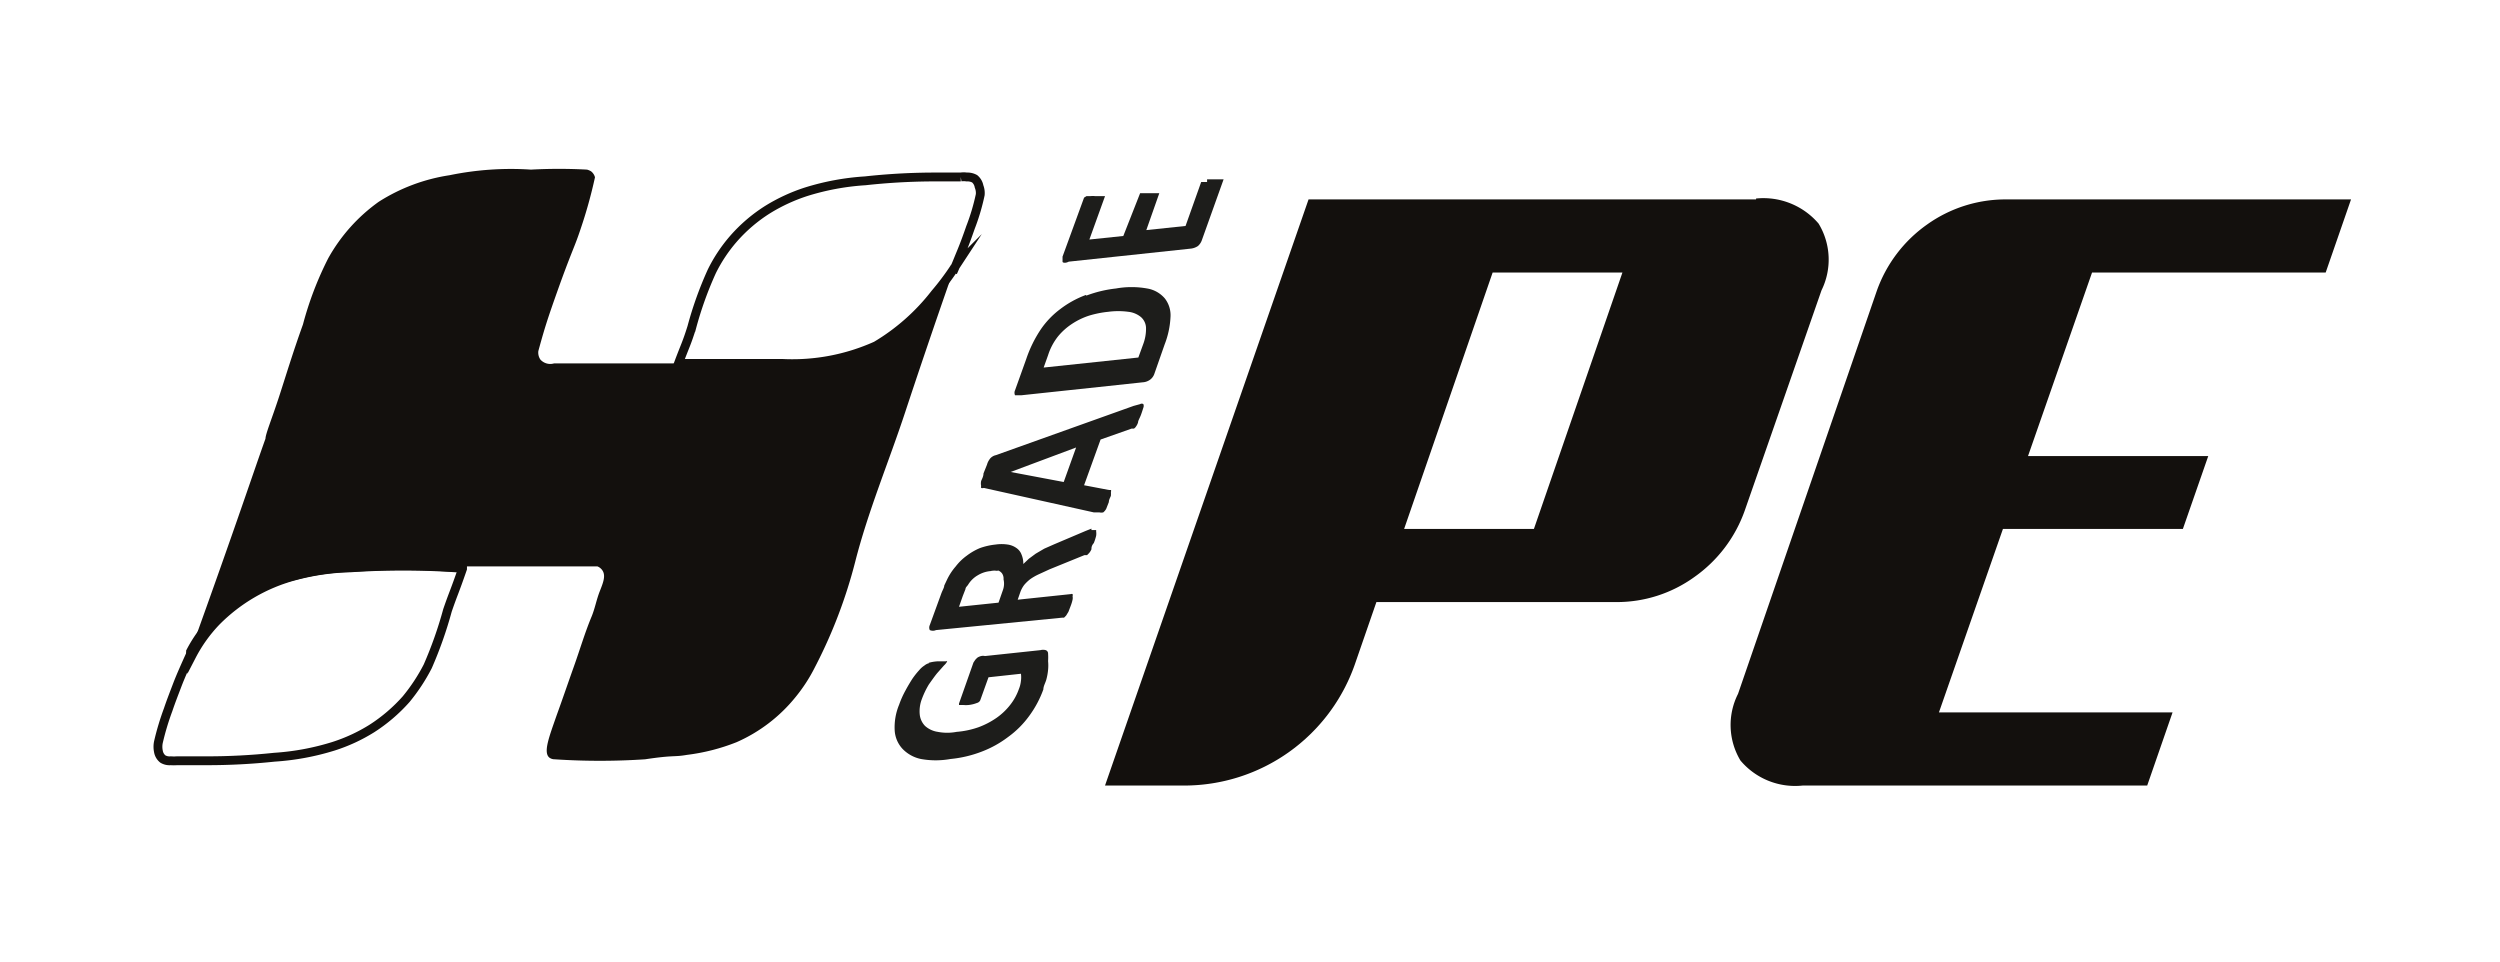
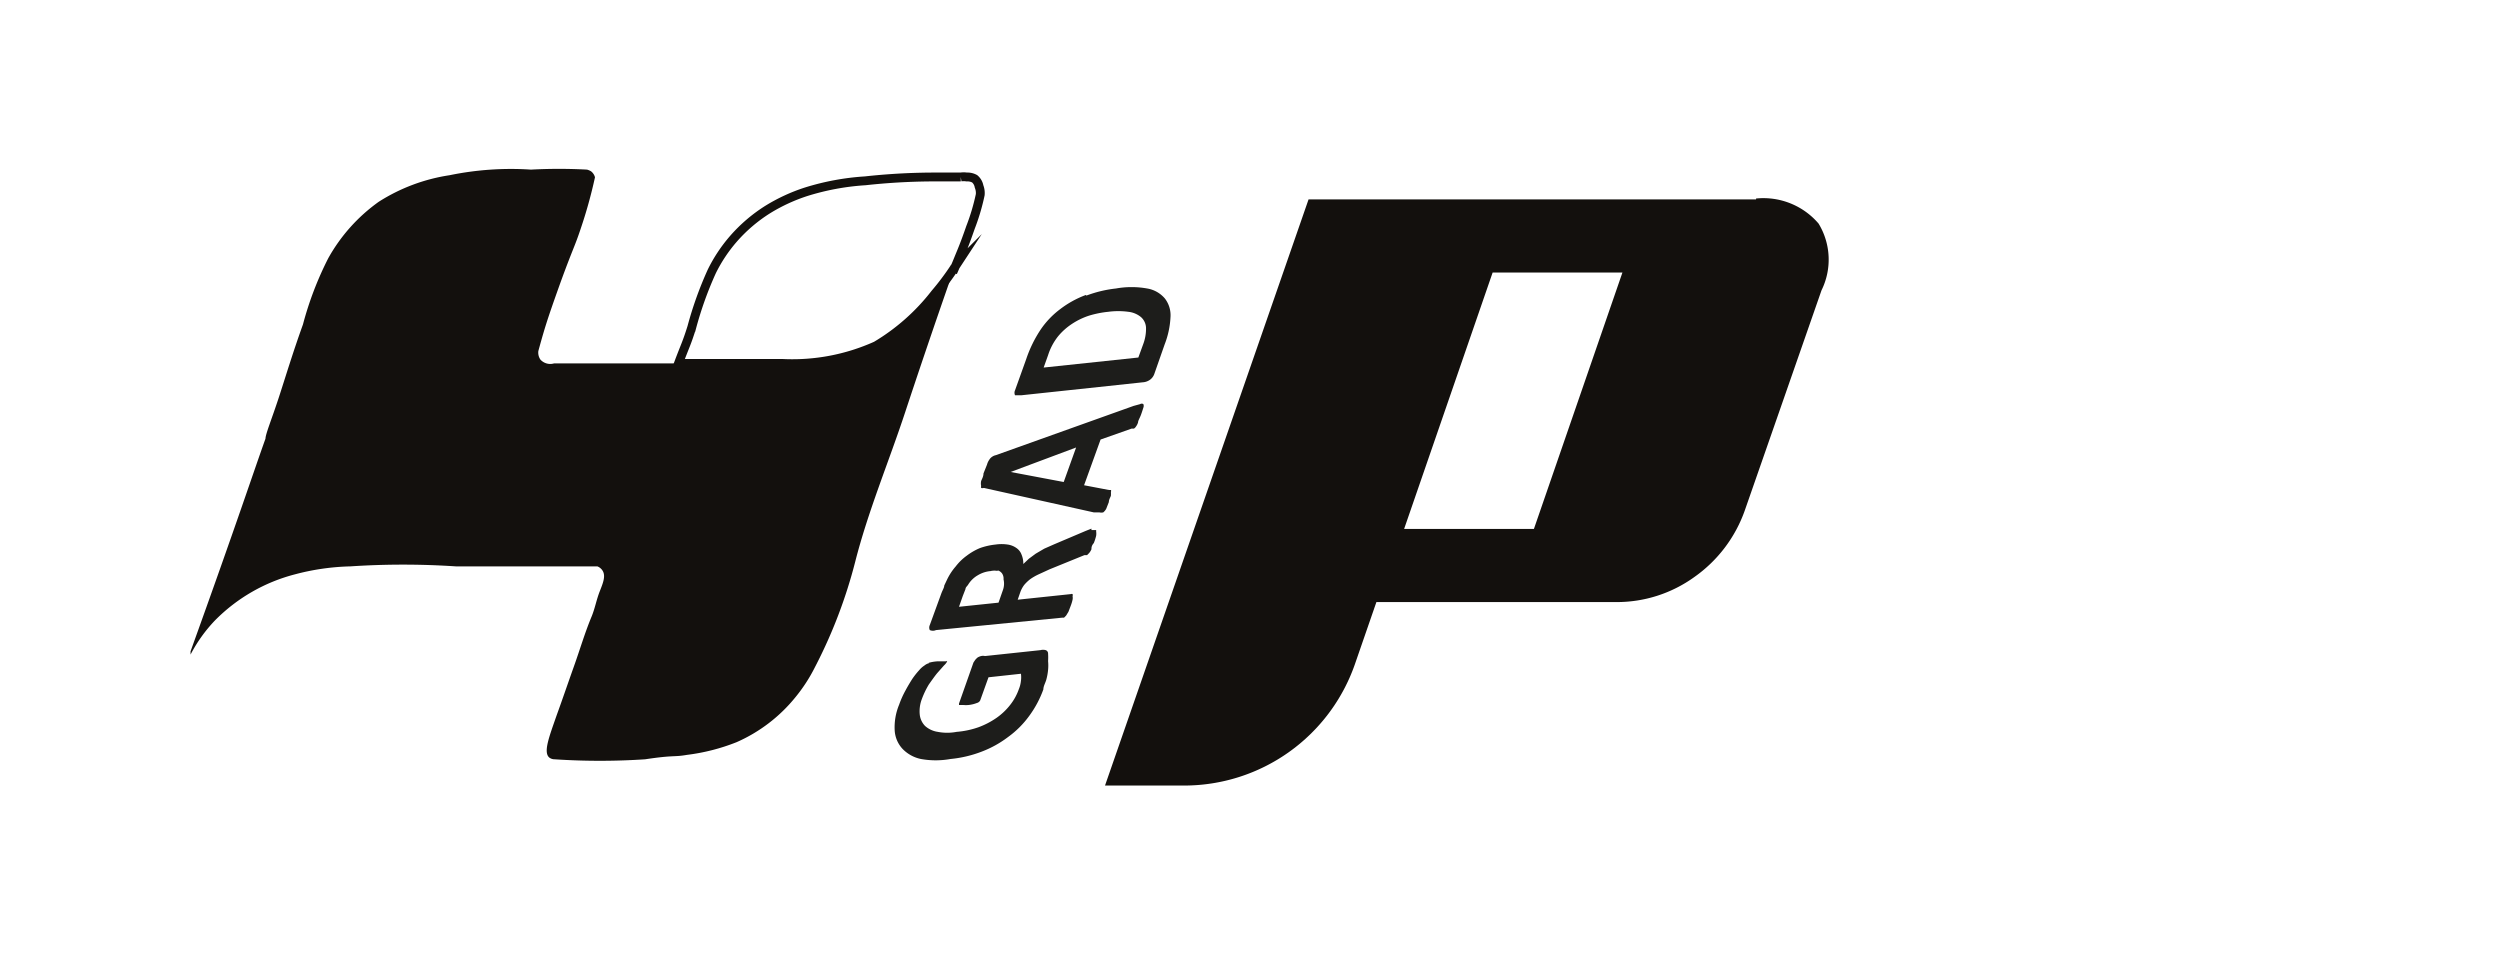
<svg xmlns="http://www.w3.org/2000/svg" id="Layer_1" data-name="Layer 1" viewBox="0 0 84.75 32.6">
  <defs>
    <style>.cls-1{fill:none;stroke:#13100d;stroke-miterlimit:10;stroke-width:0.3px;}.cls-2{fill:#13100d;}.cls-3{fill:#1d1d1b;}</style>
  </defs>
-   <path class="cls-1" d="M15.68,19.22l0,.06c-.29.84-.3.8-.51,1.41a13.65,13.65,0,0,1-.67,1.9,6.22,6.22,0,0,1-.73,1.11,5.57,5.57,0,0,1-1.17,1,5.74,5.74,0,0,1-1.3.6,8.58,8.58,0,0,1-2,.37A21.67,21.67,0,0,1,7,25.79H6a1.44,1.44,0,0,1-.21,0,.45.45,0,0,1-.27-.06.42.42,0,0,1-.15-.26.77.77,0,0,1,0-.31,8.88,8.88,0,0,1,.33-1.1c.09-.27.2-.55.31-.84s.29-.69.43-1a.53.53,0,0,1,.06-.1s0,.07,0,.11a5,5,0,0,1,.83-1.16A5.88,5.88,0,0,1,10,19.52a8,8,0,0,1,1.88-.27,27,27,0,0,1,3.57,0Z" />
-   <path class="cls-1" d="M15.68,19.21h-.23a27,27,0,0,0-3.57,0,8,8,0,0,0-1.88.27,5.88,5.88,0,0,0-2.71,1.56,5,5,0,0,0-.83,1.16s0-.08,0-.11a4.56,4.56,0,0,1,.77-1.07A5.93,5.93,0,0,1,10,19.51a8,8,0,0,1,1.88-.27,25.37,25.37,0,0,1,3.57,0Z" />
  <path class="cls-1" d="M33.23,6.6a7.16,7.16,0,0,1-.33,1.11c-.09.26-.19.54-.31.83s-.19.47-.29.69l.06-.16a8.66,8.66,0,0,1-.66.88,7.15,7.15,0,0,1-2,1.77,6.92,6.92,0,0,1-3.18.6c-.71,0-.54,0-2.44,0H23c.24-.64.27-.65.45-1.22a12.25,12.25,0,0,1,.68-1.9,5.15,5.15,0,0,1,.73-1.1,5.26,5.26,0,0,1,1.17-1,6,6,0,0,1,1.3-.6,8.49,8.49,0,0,1,2-.37A21.82,21.82,0,0,1,31.57,6c.43,0,.79,0,1,0a.62.62,0,0,1,.2,0,.51.51,0,0,1,.27.06.44.44,0,0,1,.15.26A.61.61,0,0,1,33.23,6.6Z" />
  <path class="cls-2" d="M59.53,6.76H44.36l-6.9,19.87h2.68a6.13,6.13,0,0,0,5.79-4.11l.73-2.11,8.11,0a4.49,4.49,0,0,0,2.67-.85,4.65,4.65,0,0,0,1.71-2.26l2.6-7.46a2.35,2.35,0,0,0-.1-2.26,2.46,2.46,0,0,0-2.12-.85ZM55,9.24l-3,8.69h-4.4l3-8.69Z" />
-   <path class="cls-2" d="M79.7,6.76H68a4.58,4.58,0,0,0-2.67.85,4.65,4.65,0,0,0-1.71,2.26L58.92,23.52A2.34,2.34,0,0,0,59,25.78a2.42,2.42,0,0,0,2.11.85H72.79l.86-2.48H65.73l2.17-6.22H74l.86-2.47H68.75l2.17-6.22h7.92l.86-2.48Z" />
-   <path class="cls-3" d="M40.92,6.17l-.12,0-.08,0,0,0-.53,1.49-1.33.14.44-1.25a0,0,0,0,0,0,0l0,0h-.28l-.18,0-.12,0s-.06,0-.07,0a.07.07,0,0,0,0,0L38.08,8l-1.15.12.53-1.47a.07.07,0,0,0,0,0s0,0-.05,0h-.27a.84.84,0,0,0-.19,0l-.12,0-.08.05a.1.1,0,0,0,0,0l-.73,2c0,.08,0,.13,0,.17s.1.06.21,0l4.12-.44a.54.54,0,0,0,.26-.09.46.46,0,0,0,.13-.19l.74-2.07a0,0,0,0,0,0,0l0,0H41.1l-.18,0Z" />
  <path class="cls-3" d="M38.25,10.57a.81.81,0,0,1,.43.18.51.51,0,0,1,.17.36,1.48,1.48,0,0,1-.1.57l-.16.44-3.21.34.15-.42a2,2,0,0,1,.34-.64,2.11,2.11,0,0,1,.47-.42,2.39,2.39,0,0,1,.58-.28,3.4,3.4,0,0,1,.65-.13,2.56,2.56,0,0,1,.68,0ZM36.81,10a3.34,3.34,0,0,0-.87.48,2.89,2.89,0,0,0-.66.69,4.23,4.23,0,0,0-.49,1l-.38,1.06a.2.2,0,0,0,0,.17s.1,0,.21,0l4.12-.44a.47.47,0,0,0,.25-.09.41.41,0,0,0,.14-.19l.35-1a2.94,2.94,0,0,0,.2-.93.93.93,0,0,0-.19-.63,1,1,0,0,0-.6-.34,3,3,0,0,0-1.06,0,4.09,4.09,0,0,0-1,.24Z" />
  <path class="cls-3" d="M36.48,15.17l-.42,1.17L34.26,16h0Zm-2.72.26a.33.33,0,0,0-.12.05.32.32,0,0,0-.1.1.54.54,0,0,0-.08.17l-.12.3c0,.11-.06.2-.08.26a.41.41,0,0,0,0,.16.24.24,0,0,0,0,.07.12.12,0,0,0,.09,0l3.73.83.19,0a.28.28,0,0,0,.13,0,.4.4,0,0,0,.1-.12l.09-.23c0-.09.06-.17.07-.22a1.05,1.05,0,0,0,0-.13.06.06,0,0,0,0-.06l-.07,0-.84-.16.56-1.55,1.05-.37.08,0a.23.23,0,0,0,.07-.07.46.46,0,0,0,.07-.14c0-.06.06-.15.1-.26s.06-.18.08-.24a.16.16,0,0,0,0-.12.1.1,0,0,0-.11,0l-.22.06Z" />
  <path class="cls-3" d="M33.8,19.33a.28.28,0,0,1,.17.11.31.31,0,0,1,.05.2A.63.63,0,0,1,34,20l-.15.43-1.34.14.13-.37.09-.23c0-.06.06-.1.09-.15a.92.92,0,0,1,.33-.32,1,1,0,0,1,.43-.14.54.54,0,0,1,.26,0ZM37,17.92,36.8,18l-1.06.45-.34.15-.29.17-.23.17-.19.18a.79.79,0,0,0-.06-.32.46.46,0,0,0-.17-.22.68.68,0,0,0-.3-.12,1.4,1.4,0,0,0-.41,0,2.27,2.27,0,0,0-.53.12,2,2,0,0,0-.45.26,1.8,1.8,0,0,0-.37.36,2,2,0,0,0-.3.46l-.09.19c0,.07-.06.16-.1.27l-.39,1.07a.2.2,0,0,0,0,.17s.1.05.21,0L36,20.94l.07,0,.07-.07.08-.13.08-.21a1.36,1.36,0,0,0,.06-.2.3.3,0,0,0,0-.12.1.1,0,0,0,0-.07.07.07,0,0,0-.06,0l-1.8.19.09-.26a.92.92,0,0,1,.13-.24,1.34,1.34,0,0,1,.21-.2,1.87,1.87,0,0,1,.28-.16l.37-.17,1.18-.48.09,0,.07-.07a.49.49,0,0,0,.08-.13c0-.05,0-.12.08-.21a1.68,1.68,0,0,0,.08-.25.5.5,0,0,0,0-.14s0-.05,0-.05h-.06l-.1,0Z" />
  <path class="cls-3" d="M31.5,22.48a.4.4,0,0,0-.16.08.79.79,0,0,0-.18.16,2.67,2.67,0,0,0-.23.29c-.07.11-.15.24-.23.39a3.15,3.15,0,0,0-.22.49,2,2,0,0,0-.15.87,1,1,0,0,0,.26.62,1.2,1.2,0,0,0,.63.35,2.81,2.81,0,0,0,1,0,4,4,0,0,0,1.06-.25,3.58,3.58,0,0,0,.9-.5,3.19,3.19,0,0,0,.71-.71,3.53,3.53,0,0,0,.48-.9c0-.11.07-.22.1-.33a1.91,1.91,0,0,0,.06-.33,1.53,1.53,0,0,0,0-.3,1.85,1.85,0,0,0,0-.25.12.12,0,0,0-.08-.12.33.33,0,0,0-.18,0l-1.88.2a.28.28,0,0,0-.13,0,.43.43,0,0,0-.12.05.6.6,0,0,0-.08.08l-.06.09-.49,1.39a0,0,0,0,0,0,.05l.05,0h.1a1,1,0,0,0,.17,0,1.11,1.11,0,0,0,.29-.07.17.17,0,0,0,.11-.09l.28-.78,1.1-.12a.9.9,0,0,1,0,.24,1,1,0,0,1-.07.28,1.85,1.85,0,0,1-.29.53,2.15,2.15,0,0,1-.46.44,2.71,2.71,0,0,1-.61.32,2.94,2.94,0,0,1-.75.16,1.68,1.68,0,0,1-.64,0,.82.82,0,0,1-.43-.2.65.65,0,0,1-.18-.38,1.16,1.16,0,0,1,.07-.53,2.9,2.9,0,0,1,.24-.5c.1-.14.19-.27.28-.38l.23-.26a.49.49,0,0,0,.11-.14s0,0,0,0a.05.05,0,0,0-.05,0h-.29a1.41,1.41,0,0,0-.29.05Z" />
  <path class="cls-2" d="M32.36,9.07l-.06.16c-.7,2-1.24,3.61-1.61,4.73-.56,1.7-1.26,3.36-1.7,5.09a16.77,16.77,0,0,1-1.37,3.58,5.45,5.45,0,0,1-.65,1,5.32,5.32,0,0,1-2,1.53,6.79,6.79,0,0,1-1.68.43c-.46.08-.42,0-1.42.15a23.09,23.09,0,0,1-3.07,0,.29.29,0,0,1-.18-.06c-.21-.18,0-.71.25-1.43.2-.55.39-1.11.59-1.67s.37-1.14.6-1.69c.11-.27.16-.56.27-.84s.21-.52.1-.7a.36.36,0,0,0-.18-.15H15.45a27,27,0,0,0-3.57,0,8,8,0,0,0-1.88.27,5.88,5.88,0,0,0-2.71,1.56,5,5,0,0,0-.83,1.16s0-.08,0-.11C8,17.81,8.65,15.84,9,14.87c0-.15.21-.66.44-1.36S9.91,12,10.27,11a11.31,11.31,0,0,1,.86-2.25,5.84,5.84,0,0,1,1.71-1.91,6.18,6.18,0,0,1,2.4-.9A10.3,10.3,0,0,1,18,5.75a17.48,17.48,0,0,1,1.9,0,.5.5,0,0,1,.14.06.38.38,0,0,1,.13.2,16.11,16.11,0,0,1-.49,1.76c-.2.6-.25.63-.67,1.78-.24.67-.39,1.1-.5,1.45s-.2.68-.26.9a.42.42,0,0,0,.07.29.45.45,0,0,0,.46.13h5.36c1.9,0,1.73.07,2.44,0a6.92,6.92,0,0,0,3.18-.6,7.15,7.15,0,0,0,2-1.77A8.66,8.66,0,0,0,32.36,9.07Z" />
</svg>